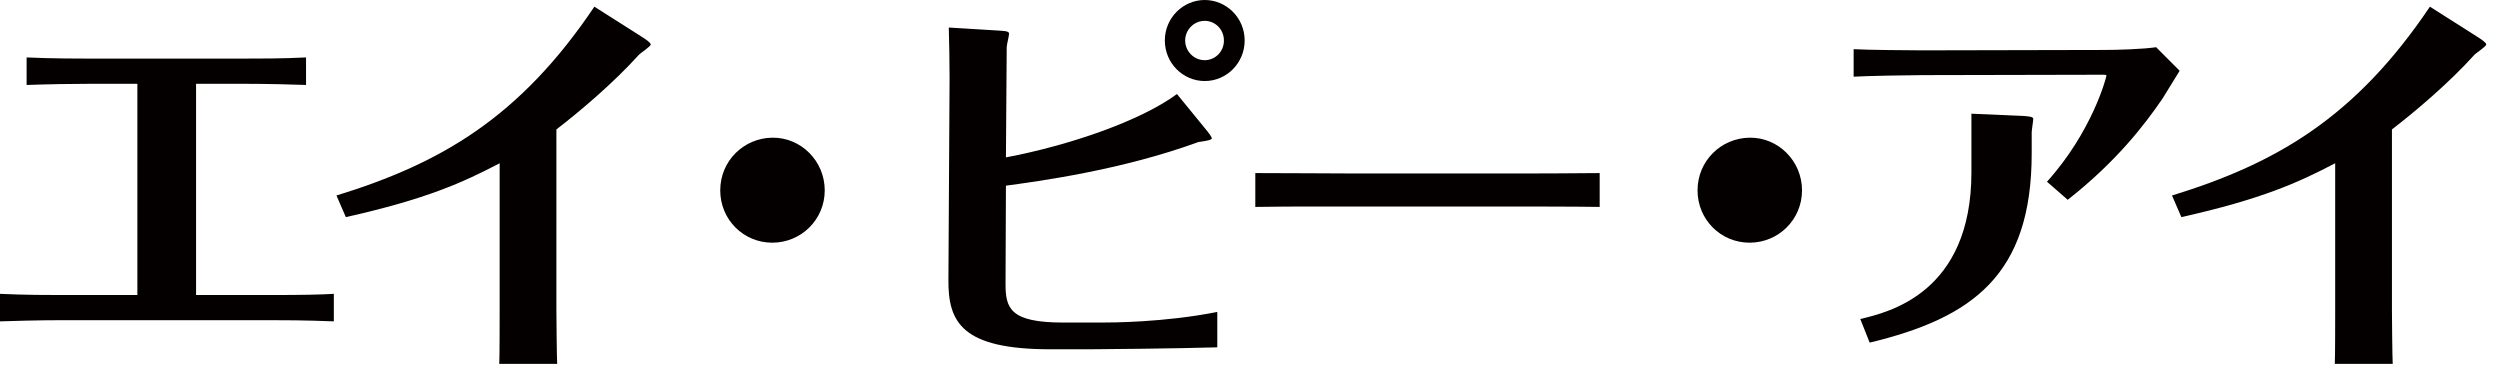
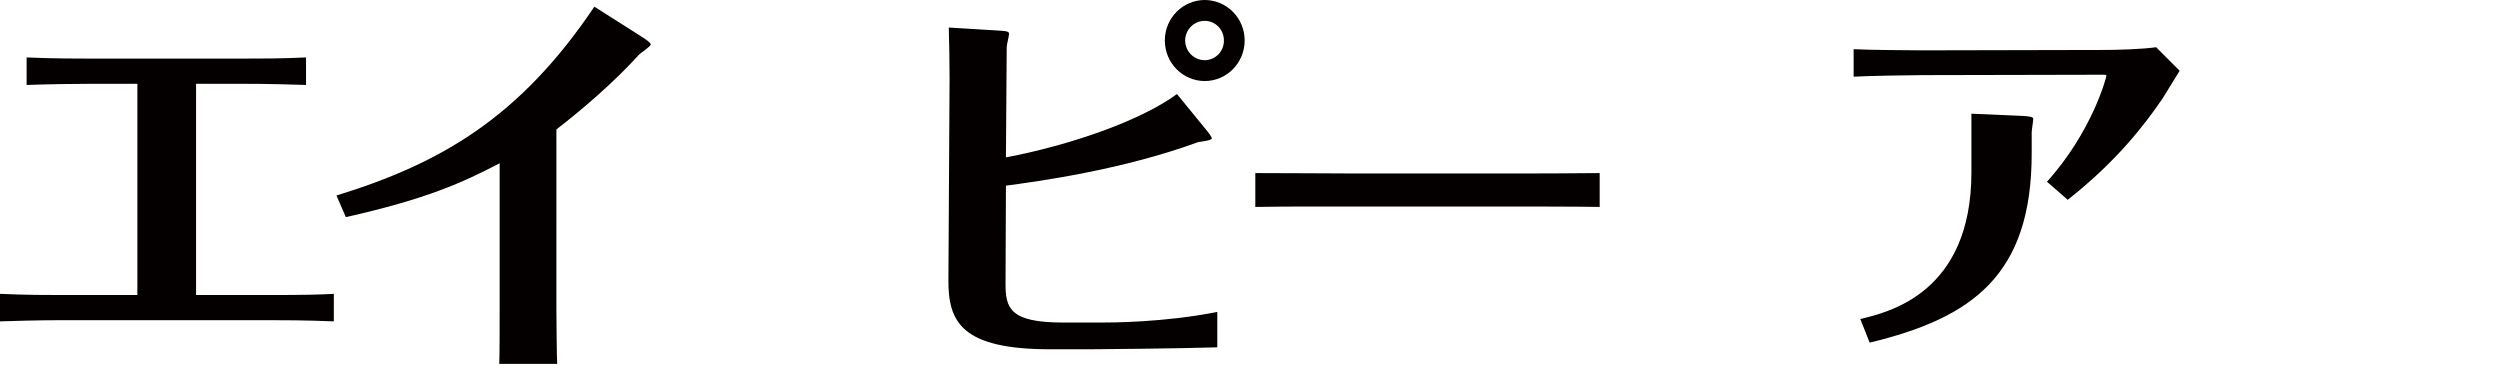
<svg xmlns="http://www.w3.org/2000/svg" version="1.1" id="logo_1_" x="0px" y="0px" width="178px" height="26px" viewBox="0 0 178 26" enable-background="new 0 0 178 26" xml:space="preserve">
  <g>
    <path fill="#040000" d="M9.781,21.006H4.403c-0.836,0-2.647,0-4.403-0.084v1.959c0.78-0.027,2.731-0.084,4.431-0.084h14.852   c0.669,0,2.424,0,4.486,0.084v-1.959c-0.919,0.055-2.285,0.084-4.514,0.084H13.96V5.965h3.065c2.229,0,3.901,0.056,4.765,0.084   V4.089c-1.644,0.084-3.288,0.084-4.737,0.084H6.604c-0.836,0-2.954,0-4.709-0.084V6.05C3.4,5.994,5.294,5.965,6.604,5.965h3.177   V21.006z" />
    <path fill="#040000" d="M24.624,15.459c5.74-1.287,8.332-2.465,10.951-3.836v10.501c0,0.504,0,3.389-0.028,3.781h4.125   c-0.028-0.363-0.056-3.332-0.056-3.809V9.214c1.644-1.261,4.096-3.333,5.88-5.321c0.139-0.14,0.836-0.588,0.836-0.728   c0-0.14-0.446-0.42-0.53-0.477l-3.483-2.212c-5.294,7.87-10.895,11.147-18.363,13.444L24.624,15.459z" />
-     <path fill="#040000" d="M54.987,9.803c-2.034,0.027-3.706,1.652-3.706,3.752c0,2.072,1.644,3.724,3.706,3.724   s3.734-1.652,3.734-3.724C58.721,11.456,57.021,9.774,54.987,9.803z" />
    <path fill="#040000" d="M82.936,2.885c0,1.597,1.282,2.885,2.842,2.885c1.56,0,2.842-1.288,2.842-2.885   C88.62,1.26,87.31,0,85.778,0C84.245,0,82.936,1.26,82.936,2.885z M87.143,2.885c0,0.812-0.641,1.4-1.365,1.4   c-0.78,0-1.394-0.644-1.394-1.4s0.613-1.4,1.394-1.4C86.502,1.484,87.143,2.073,87.143,2.885z M71.678,3.361   c0-0.168,0.167-0.812,0.167-0.952c0-0.112-0.056-0.196-0.613-0.224L67.554,1.96c0.028,1.008,0.056,2.549,0.056,3.585l-0.083,14.367   c-0.028,3.053,0.976,4.957,7.273,4.957h2.759c0.864,0,6.214-0.055,9.112-0.139v-2.521c-3.79,0.756-7.607,0.756-8.248,0.756H75.69   c-3.762,0-4.096-1.008-4.096-2.744l0.028-7.001c2.257-0.309,8.192-1.092,13.709-3.109c0.14-0.027,0.948-0.111,0.948-0.252   c0-0.111-0.195-0.363-0.307-0.504l-2.173-2.66c-2.62,1.932-7.719,3.669-12.177,4.51L71.678,3.361z" />
    <path fill="#040000" d="M89.377,14.733c1.532-0.029,2.146-0.029,6.993-0.029h10.617c1.783,0,5.238,0,6.91,0.029v-2.41   c-2.256,0.028-4.793,0.028-6.994,0.028H96.288c-0.864,0-4.96-0.028-6.91-0.028V14.733z" />
-     <path fill="#040000" d="M124.571,9.803c-2.034,0.027-3.706,1.652-3.706,3.752c0,2.072,1.644,3.724,3.706,3.724   c2.062,0,3.733-1.652,3.733-3.724C128.304,11.456,126.605,9.774,124.571,9.803z" />
    <path fill="#040000" d="M153.517,3.361c-0.919,0.14-2.786,0.196-3.733,0.196l-12.901,0.028c-0.863,0-4.013-0.028-4.904-0.084v1.96   c0.836-0.056,4.013-0.112,4.904-0.112l12.846-0.028c0.084,0,0.251,0,0.251,0.056c0,0.112-1.003,3.977-4.235,7.562l1.477,1.287   c3.455-2.717,5.461-5.32,6.743-7.197c0.195-0.308,1.06-1.708,1.226-1.989L153.517,3.361z M140.365,12.267   c0,8.598-5.906,9.969-7.913,10.446l0.669,1.682c7.328-1.766,11.536-4.818,11.536-13.472V9.411c0-0.141,0.111-0.812,0.111-0.953   c0-0.168-0.418-0.168-0.585-0.195l-3.818-0.168V12.267z" />
-     <path fill="#040000" d="M155.314,15.459c5.74-1.287,8.332-2.465,10.951-3.836v10.501c0,0.504,0,3.389-0.027,3.781h4.124   c-0.028-0.363-0.056-3.332-0.056-3.809V9.214c1.645-1.261,4.096-3.333,5.879-5.321c0.14-0.14,0.836-0.588,0.836-0.728   c0-0.14-0.445-0.42-0.529-0.477l-3.482-2.212c-5.295,7.87-10.896,11.147-18.363,13.444L155.314,15.459z" />
  </g>
</svg>